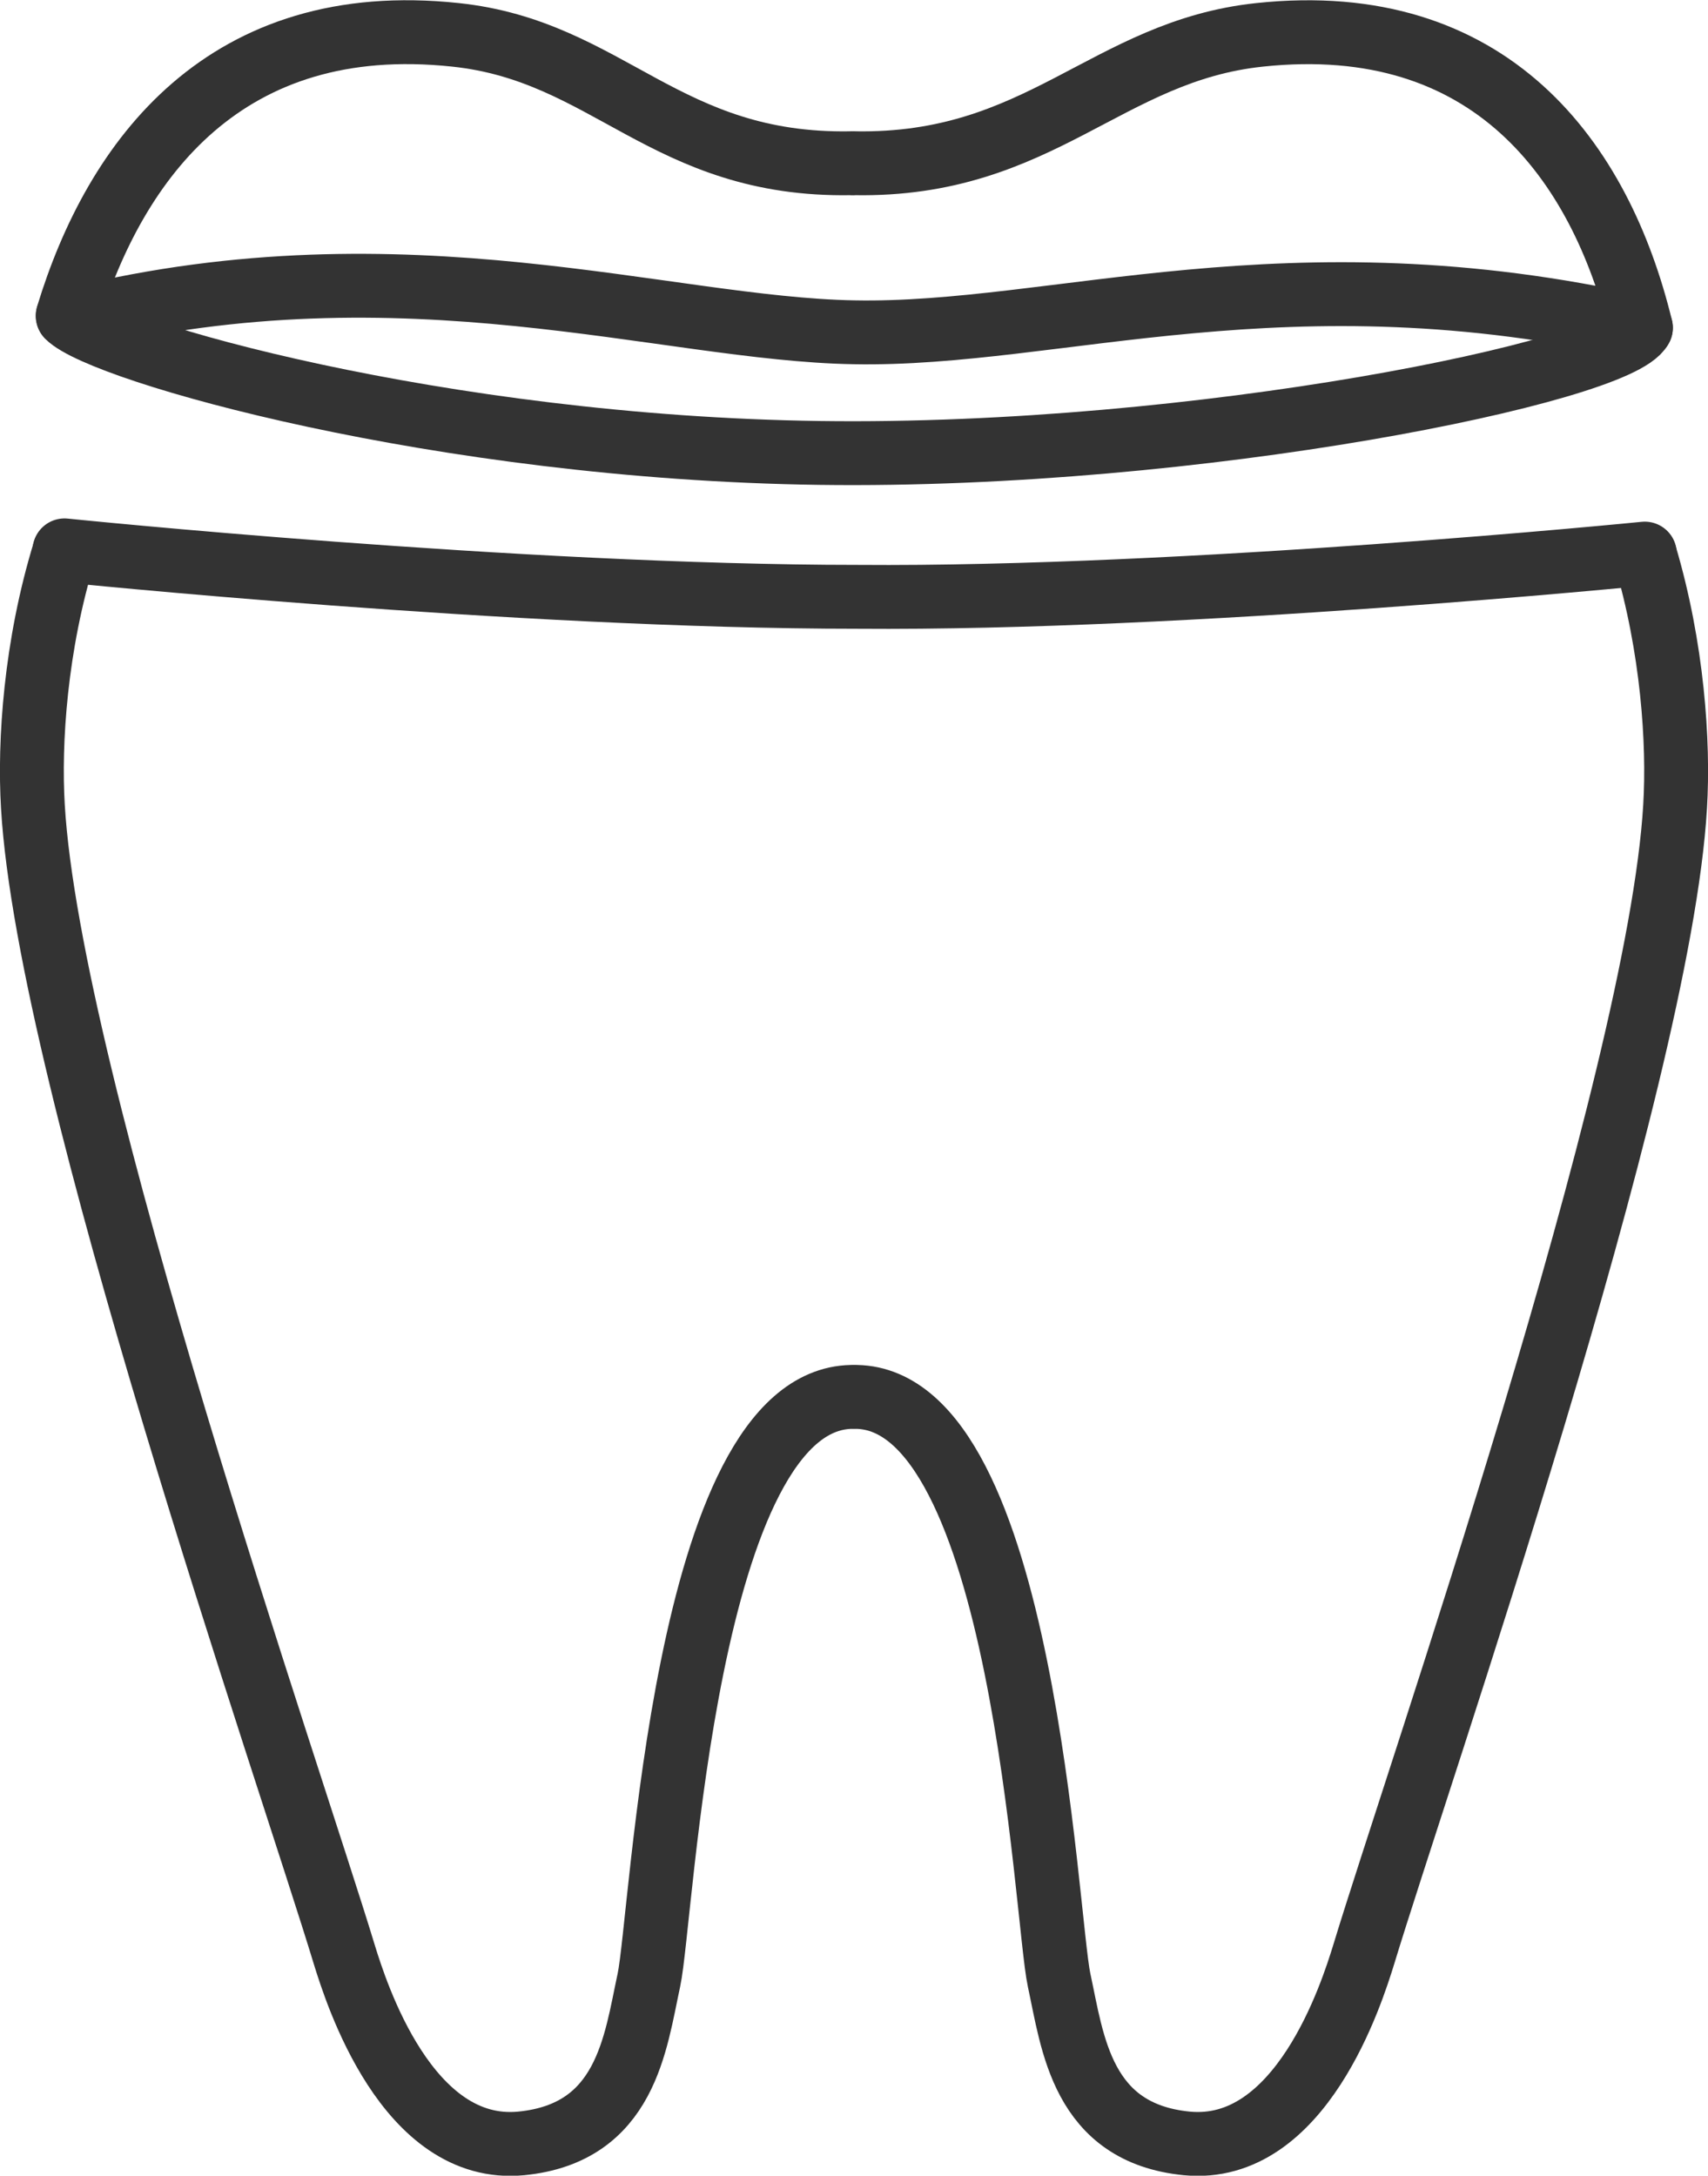
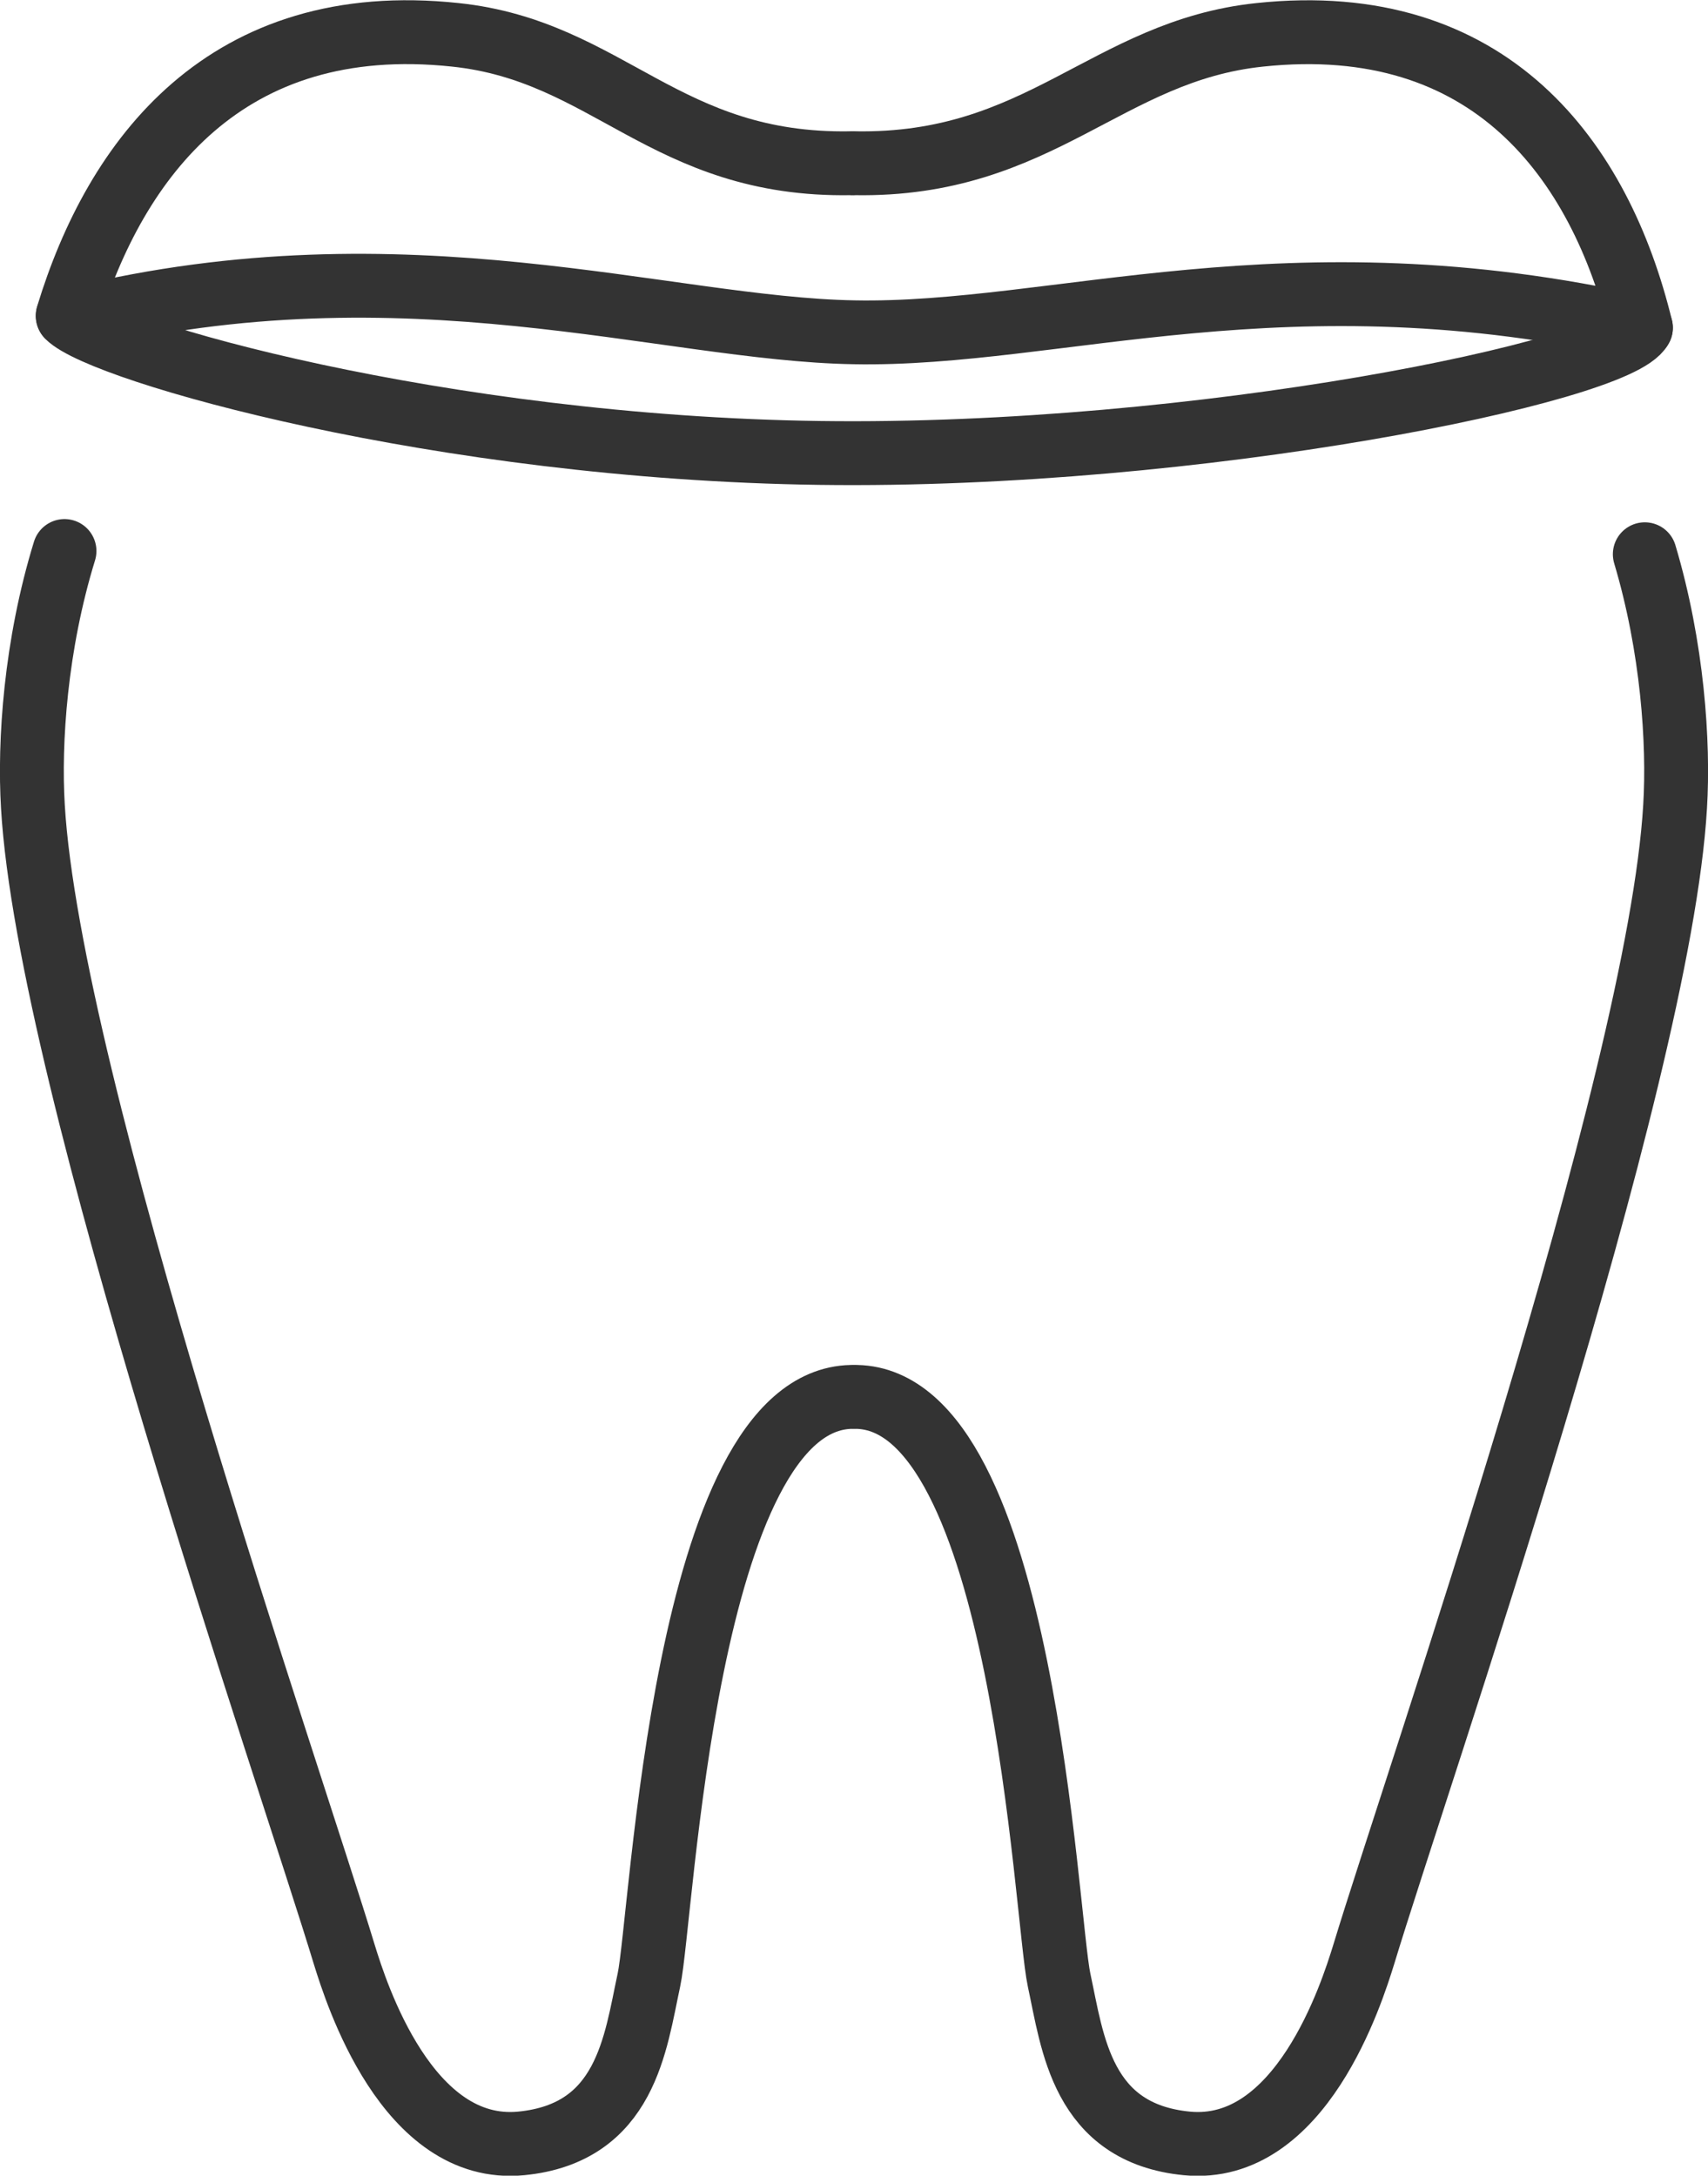
<svg xmlns="http://www.w3.org/2000/svg" id="Ebene_2" viewBox="0 0 26.48 33.72">
  <defs>
    <style>.cls-1{fill:none;stroke:#333;stroke-linecap:round;stroke-linejoin:round;stroke-width:.99px;}</style>
  </defs>
  <g id="Layer_1">
    <path class="cls-1" d="m1.05,4.89C1.79,2.46,3.5.16,7.06.54c2.38.25,3.25,2.04,6.13,1.99" />
    <path class="cls-1" d="m13.2,21.65c-2.6.05-2.93,8.07-3.14,9.04-.21.97-.35,2.37-1.98,2.53-1.77.17-2.56-2.34-2.74-2.92-.84-2.77-4.58-13.52-4.83-17.8-.06-1,.04-2.5.49-3.96" />
    <path class="cls-1" d="m13.25,2.53c2.88.05,3.9-1.74,6.28-1.99,3.58-.38,5.28,1.95,5.91,4.54-5.49-1.24-9.06.13-12.2.07-2.93-.05-6.94-1.45-12.05-.21" />
    <path class="cls-1" d="m25.44,5.08c-.34.67-6.86,2.02-12.73,1.94-5.88-.08-11.12-1.58-11.66-2.12" />
    <path class="cls-1" d="m13.28,21.65c2.6.05,2.93,8.07,3.14,9.04.21.97.35,2.37,1.98,2.53,1.77.17,2.56-2.34,2.74-2.92.84-2.77,4.58-13.52,4.83-17.8.06-.99-.04-2.47-.47-3.91" />
-     <path class="cls-1" d="m25.5,8.58s-7.11.71-12.2.67c-5.28,0-12.3-.72-12.3-.72" />
  </g>
</svg>